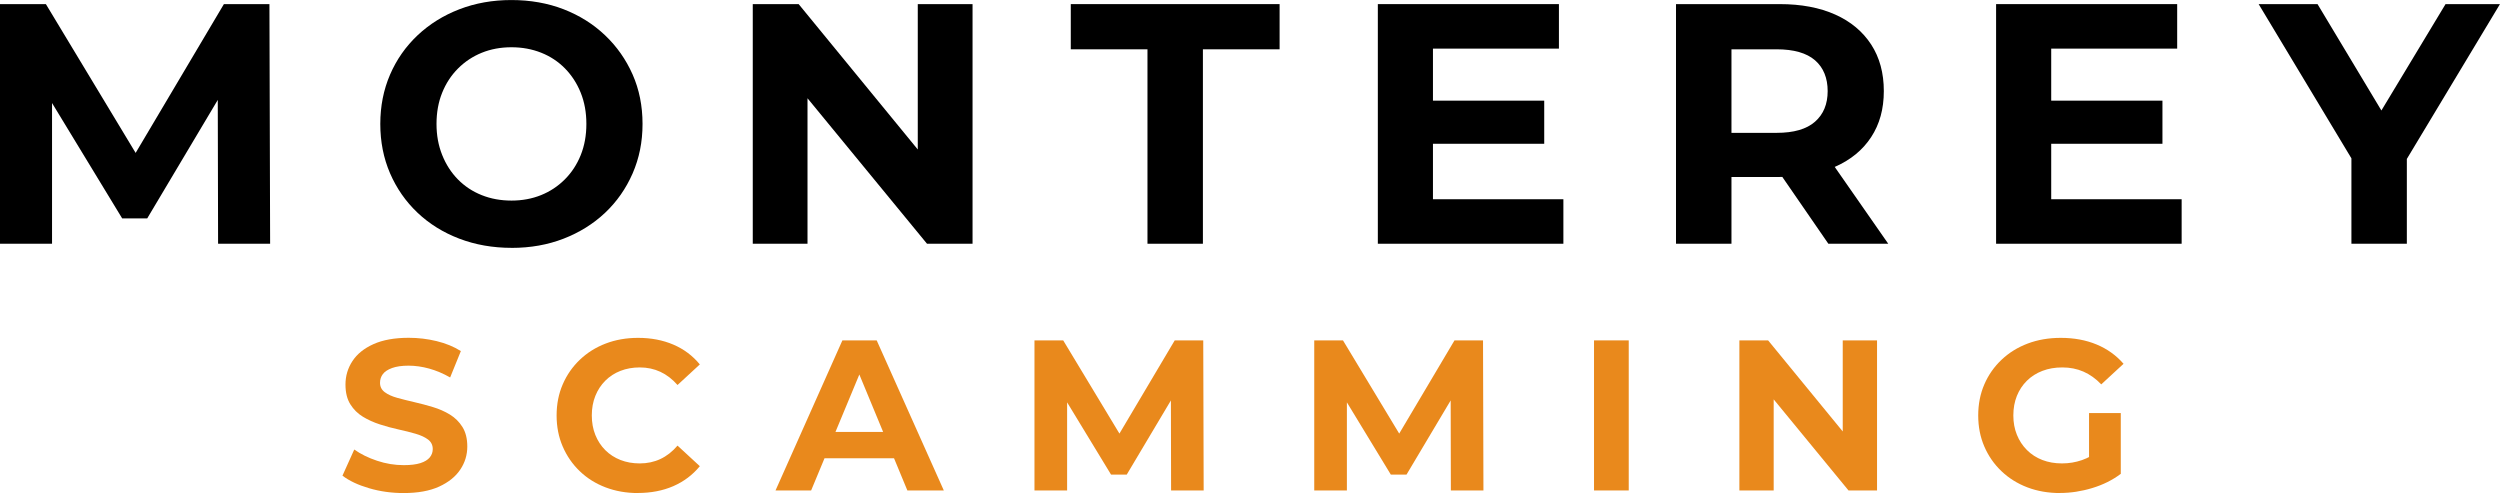
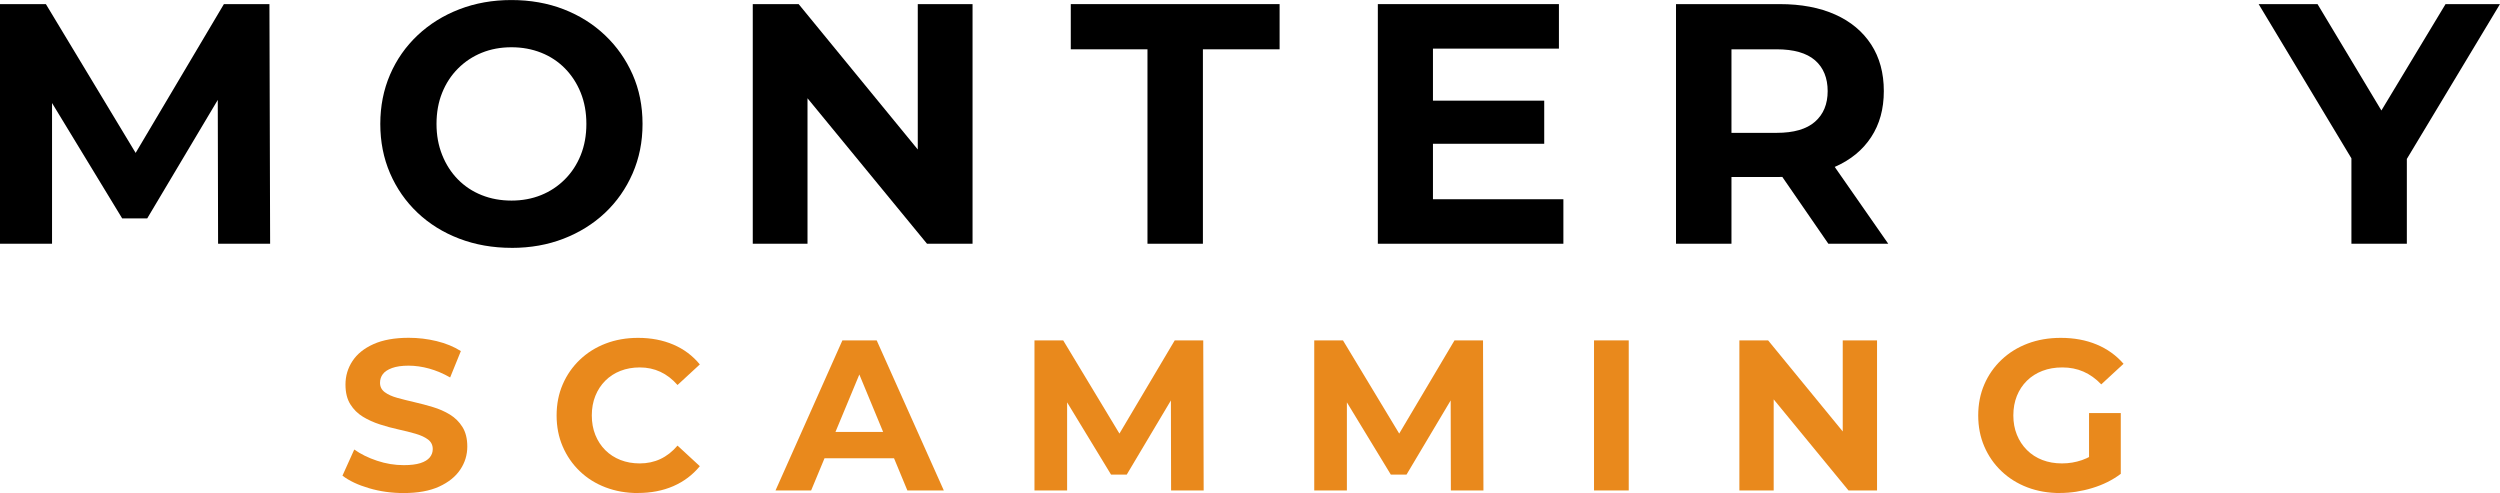
<svg xmlns="http://www.w3.org/2000/svg" id="_Слой_2" data-name="Слой 2" viewBox="0 0 723 142.59">
  <defs>
    <style>
      .cls-1 {
        fill: #000;
      }

      .cls-1, .cls-2 {
        stroke-width: 0px;
      }

      .cls-2 {
        fill: #e9891c;
      }
    </style>
  </defs>
  <g id="_Слой_1-2" data-name="Слой 1">
    <g>
      <g>
        <path class="cls-1" d="M0,70.49V1.19h13.27l29.5,48.91h-7.03L64.75,1.19h13.17l.2,69.3h-15.05l-.1-46.23h2.77l-23.17,38.91h-7.23L11.68,24.25h3.37v46.23H0Z" />
        <path class="cls-1" d="M148,71.68c-5.48,0-10.54-.89-15.2-2.67-4.65-1.78-8.68-4.29-12.08-7.52-3.4-3.23-6.04-7.03-7.92-11.38s-2.82-9.11-2.82-14.26.94-9.9,2.82-14.26c1.88-4.36,4.54-8.15,7.97-11.39,3.43-3.23,7.46-5.74,12.08-7.52,4.62-1.78,9.63-2.67,15.05-2.67s10.51.89,15.1,2.67c4.59,1.78,8.58,4.29,11.98,7.52,3.4,3.23,6.05,7.01,7.97,11.34,1.91,4.32,2.87,9.09,2.87,14.31s-.96,9.92-2.87,14.31c-1.92,4.39-4.57,8.18-7.97,11.39-3.4,3.2-7.39,5.69-11.98,7.47-4.59,1.78-9.59,2.67-15,2.67ZM147.91,58.01c3.1,0,5.96-.53,8.56-1.58,2.61-1.05,4.9-2.57,6.88-4.55,1.98-1.98,3.51-4.32,4.6-7.03,1.09-2.71,1.63-5.71,1.63-9.01s-.54-6.3-1.63-9.01c-1.09-2.71-2.61-5.05-4.55-7.03-1.95-1.98-4.24-3.5-6.88-4.55-2.64-1.05-5.51-1.58-8.61-1.58s-5.96.53-8.56,1.58c-2.61,1.06-4.9,2.57-6.88,4.55s-3.51,4.32-4.6,7.03c-1.09,2.71-1.63,5.71-1.63,9.01s.54,6.22,1.63,8.96c1.09,2.74,2.61,5.1,4.55,7.08,1.95,1.98,4.24,3.5,6.88,4.55,2.64,1.06,5.51,1.58,8.61,1.58Z" />
        <path class="cls-1" d="M217.7,70.49V1.19h13.27l40.89,49.9h-6.44V1.19h15.84v69.3h-13.17l-40.99-49.9h6.43v49.9h-15.84Z" />
        <path class="cls-1" d="M331.85,70.49V14.26h-22.18V1.19h60.39v13.07h-22.18v56.23h-16.04Z" />
        <path class="cls-1" d="M414.41,57.62h37.72v12.87h-53.66V1.19h52.37v12.87h-36.43v43.56ZM413.23,29.11h33.36v12.47h-33.36v-12.47Z" />
        <path class="cls-1" d="M484.7,70.49V1.19h30c6.2,0,11.55,1.01,16.04,3.02,4.49,2.01,7.95,4.9,10.4,8.66,2.44,3.76,3.66,8.25,3.66,13.46s-1.22,9.59-3.66,13.32c-2.44,3.73-5.91,6.58-10.4,8.56-4.49,1.98-9.83,2.97-16.04,2.97h-21.09l7.13-7.03v26.33h-16.04ZM500.74,45.94l-7.13-7.52h20.2c4.95,0,8.65-1.07,11.09-3.22,2.44-2.14,3.66-5.1,3.66-8.86s-1.22-6.8-3.66-8.91c-2.44-2.11-6.14-3.17-11.09-3.17h-20.2l7.13-7.62v39.3ZM528.76,70.49l-17.33-25.15h17.13l17.52,25.15h-17.32Z" />
-         <path class="cls-1" d="M593.21,57.62h37.72v12.87h-53.66V1.19h52.37v12.87h-36.43v43.56ZM592.02,29.11h33.36v12.47h-33.36v-12.47Z" />
        <path class="cls-1" d="M680.03,70.49v-28.31l3.66,9.7-30.49-50.69h17.03l23.36,38.91h-9.8l23.46-38.91h15.74l-30.49,50.69,3.56-9.7v28.31h-16.04Z" />
      </g>
      <g>
        <path class="cls-2" d="M116.71,142.59c-3.47,0-6.8-.46-9.98-1.4-3.18-.93-5.75-2.14-7.69-3.63l3.41-7.56c1.86,1.32,4.06,2.41,6.6,3.25,2.54.85,5.11,1.27,7.72,1.27,1.98,0,3.59-.2,4.81-.59,1.22-.39,2.12-.94,2.7-1.64.58-.7.87-1.51.87-2.42,0-1.16-.46-2.08-1.36-2.76-.91-.68-2.11-1.24-3.6-1.67-1.49-.43-3.13-.85-4.93-1.24-1.8-.39-3.6-.88-5.39-1.46-1.8-.58-3.44-1.32-4.93-2.23s-2.7-2.11-3.63-3.6c-.93-1.49-1.4-3.39-1.4-5.7,0-2.48.67-4.74,2.02-6.79,1.34-2.05,3.37-3.68,6.08-4.9,2.71-1.22,6.11-1.83,10.2-1.83,2.73,0,5.41.32,8.06.96,2.64.64,4.98,1.6,7.01,2.88l-3.1,7.63c-2.03-1.16-4.05-2.01-6.08-2.57-2.03-.56-4.01-.84-5.95-.84s-3.53.23-4.77.68c-1.24.46-2.13,1.04-2.67,1.77-.54.72-.81,1.56-.81,2.51,0,1.12.45,2.02,1.36,2.7.91.68,2.11,1.23,3.6,1.64,1.49.41,3.13.83,4.93,1.24,1.8.41,3.6.89,5.39,1.43,1.8.54,3.44,1.26,4.93,2.17,1.49.91,2.7,2.11,3.63,3.6.93,1.49,1.4,3.37,1.4,5.64,0,2.44-.68,4.67-2.05,6.7-1.36,2.03-3.4,3.66-6.11,4.9-2.71,1.24-6.13,1.86-10.26,1.86Z" />
        <path class="cls-2" d="M184.47,142.59c-3.35,0-6.46-.55-9.33-1.64-2.87-1.09-5.36-2.65-7.47-4.68-2.11-2.02-3.75-4.4-4.93-7.13-1.18-2.73-1.77-5.72-1.77-8.99s.59-6.26,1.77-8.99c1.18-2.73,2.83-5.1,4.96-7.13,2.13-2.03,4.62-3.59,7.47-4.68,2.85-1.09,5.97-1.64,9.36-1.64,3.76,0,7.16.65,10.2,1.95,3.04,1.3,5.59,3.21,7.66,5.73l-6.45,5.95c-1.49-1.69-3.14-2.97-4.96-3.81-1.82-.85-3.8-1.27-5.95-1.27-2.03,0-3.89.33-5.58.99-1.7.66-3.16,1.61-4.4,2.85-1.24,1.24-2.2,2.71-2.88,4.4-.68,1.7-1.02,3.58-1.02,5.64s.34,3.95,1.02,5.64,1.64,3.16,2.88,4.4c1.24,1.24,2.71,2.19,4.4,2.85,1.69.66,3.55.99,5.58.99,2.15,0,4.13-.42,5.95-1.27,1.82-.85,3.47-2.14,4.96-3.88l6.45,5.95c-2.07,2.52-4.62,4.44-7.66,5.77-3.04,1.32-6.46,1.98-10.26,1.98Z" />
        <path class="cls-2" d="M224.28,141.84l19.34-43.4h9.92l19.41,43.4h-10.54l-15.87-38.32h3.97l-15.93,38.32h-10.29ZM233.95,132.54l2.67-7.63h22.32l2.73,7.63h-27.71Z" />
        <path class="cls-2" d="M299.17,141.84v-43.4h8.31l18.48,30.63h-4.4l18.17-30.63h8.25l.12,43.4h-9.42l-.06-28.95h1.74l-14.51,24.37h-4.53l-14.82-24.37h2.11v28.95h-9.42Z" />
        <path class="cls-2" d="M380.08,141.84v-43.4h8.31l18.48,30.63h-4.4l18.17-30.63h8.25l.12,43.4h-9.42l-.06-28.95h1.74l-14.51,24.37h-4.53l-14.82-24.37h2.11v28.95h-9.42Z" />
        <path class="cls-2" d="M460.99,141.84v-43.4h10.04v43.4h-10.04Z" />
        <path class="cls-2" d="M503.03,141.84v-43.4h8.31l25.61,31.25h-4.03v-31.25h9.92v43.4h-8.25l-25.67-31.25h4.03v31.25h-9.92Z" />
        <path class="cls-2" d="M595.78,142.59c-3.43,0-6.58-.55-9.45-1.64-2.87-1.09-5.37-2.65-7.5-4.68-2.13-2.02-3.78-4.4-4.96-7.13-1.18-2.73-1.77-5.72-1.77-8.99s.59-6.26,1.77-8.99c1.18-2.73,2.84-5.1,4.99-7.13,2.15-2.03,4.67-3.59,7.56-4.68,2.89-1.09,6.08-1.64,9.55-1.64,3.84,0,7.31.64,10.38,1.92s5.67,3.14,7.78,5.58l-6.45,5.95c-1.57-1.65-3.29-2.88-5.15-3.69-1.86-.81-3.89-1.21-6.08-1.21s-4.03.33-5.77.99c-1.74.66-3.23,1.61-4.49,2.85-1.26,1.24-2.23,2.71-2.91,4.4-.68,1.7-1.02,3.58-1.02,5.64s.34,3.89,1.02,5.58c.68,1.7,1.65,3.17,2.91,4.43,1.26,1.26,2.75,2.22,4.46,2.88,1.71.66,3.61.99,5.67.99s3.92-.32,5.8-.96c1.88-.64,3.71-1.73,5.49-3.26l5.7,7.25c-2.36,1.78-5.09,3.14-8.22,4.09-3.12.95-6.23,1.43-9.33,1.43ZM604.15,135.77v-16.31h9.18v17.61l-9.18-1.3Z" />
      </g>
    </g>
  </g>
</svg>